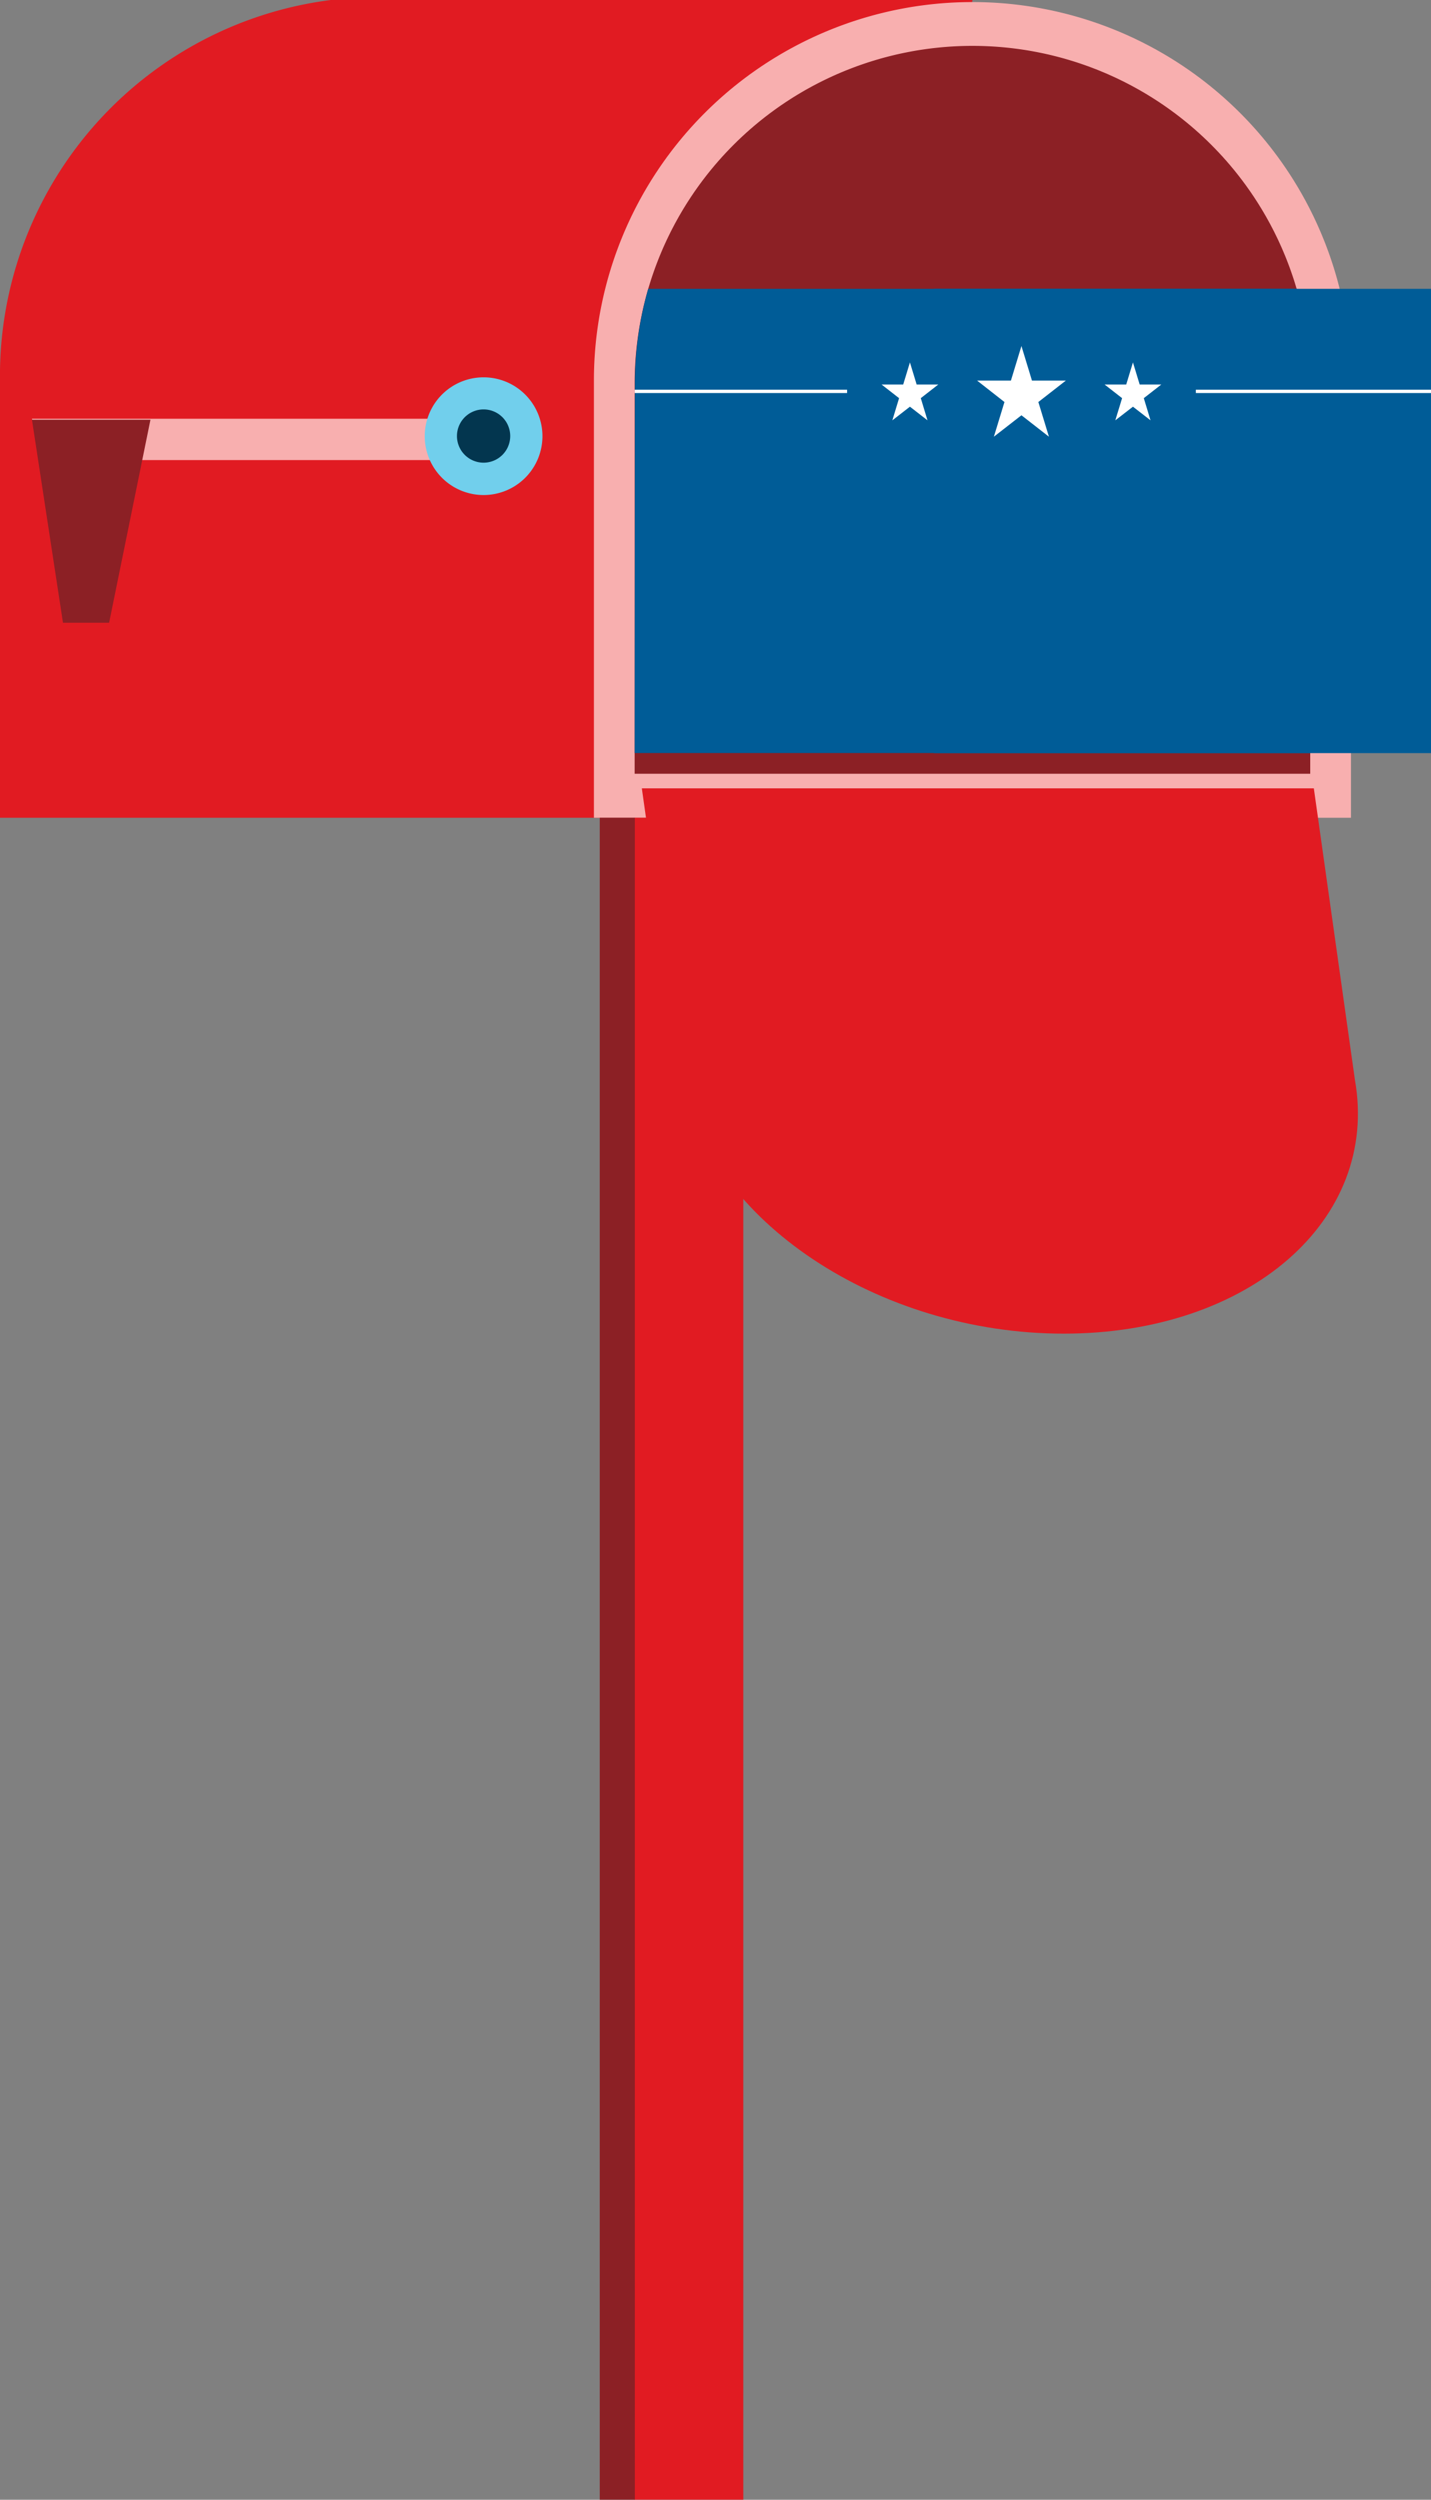
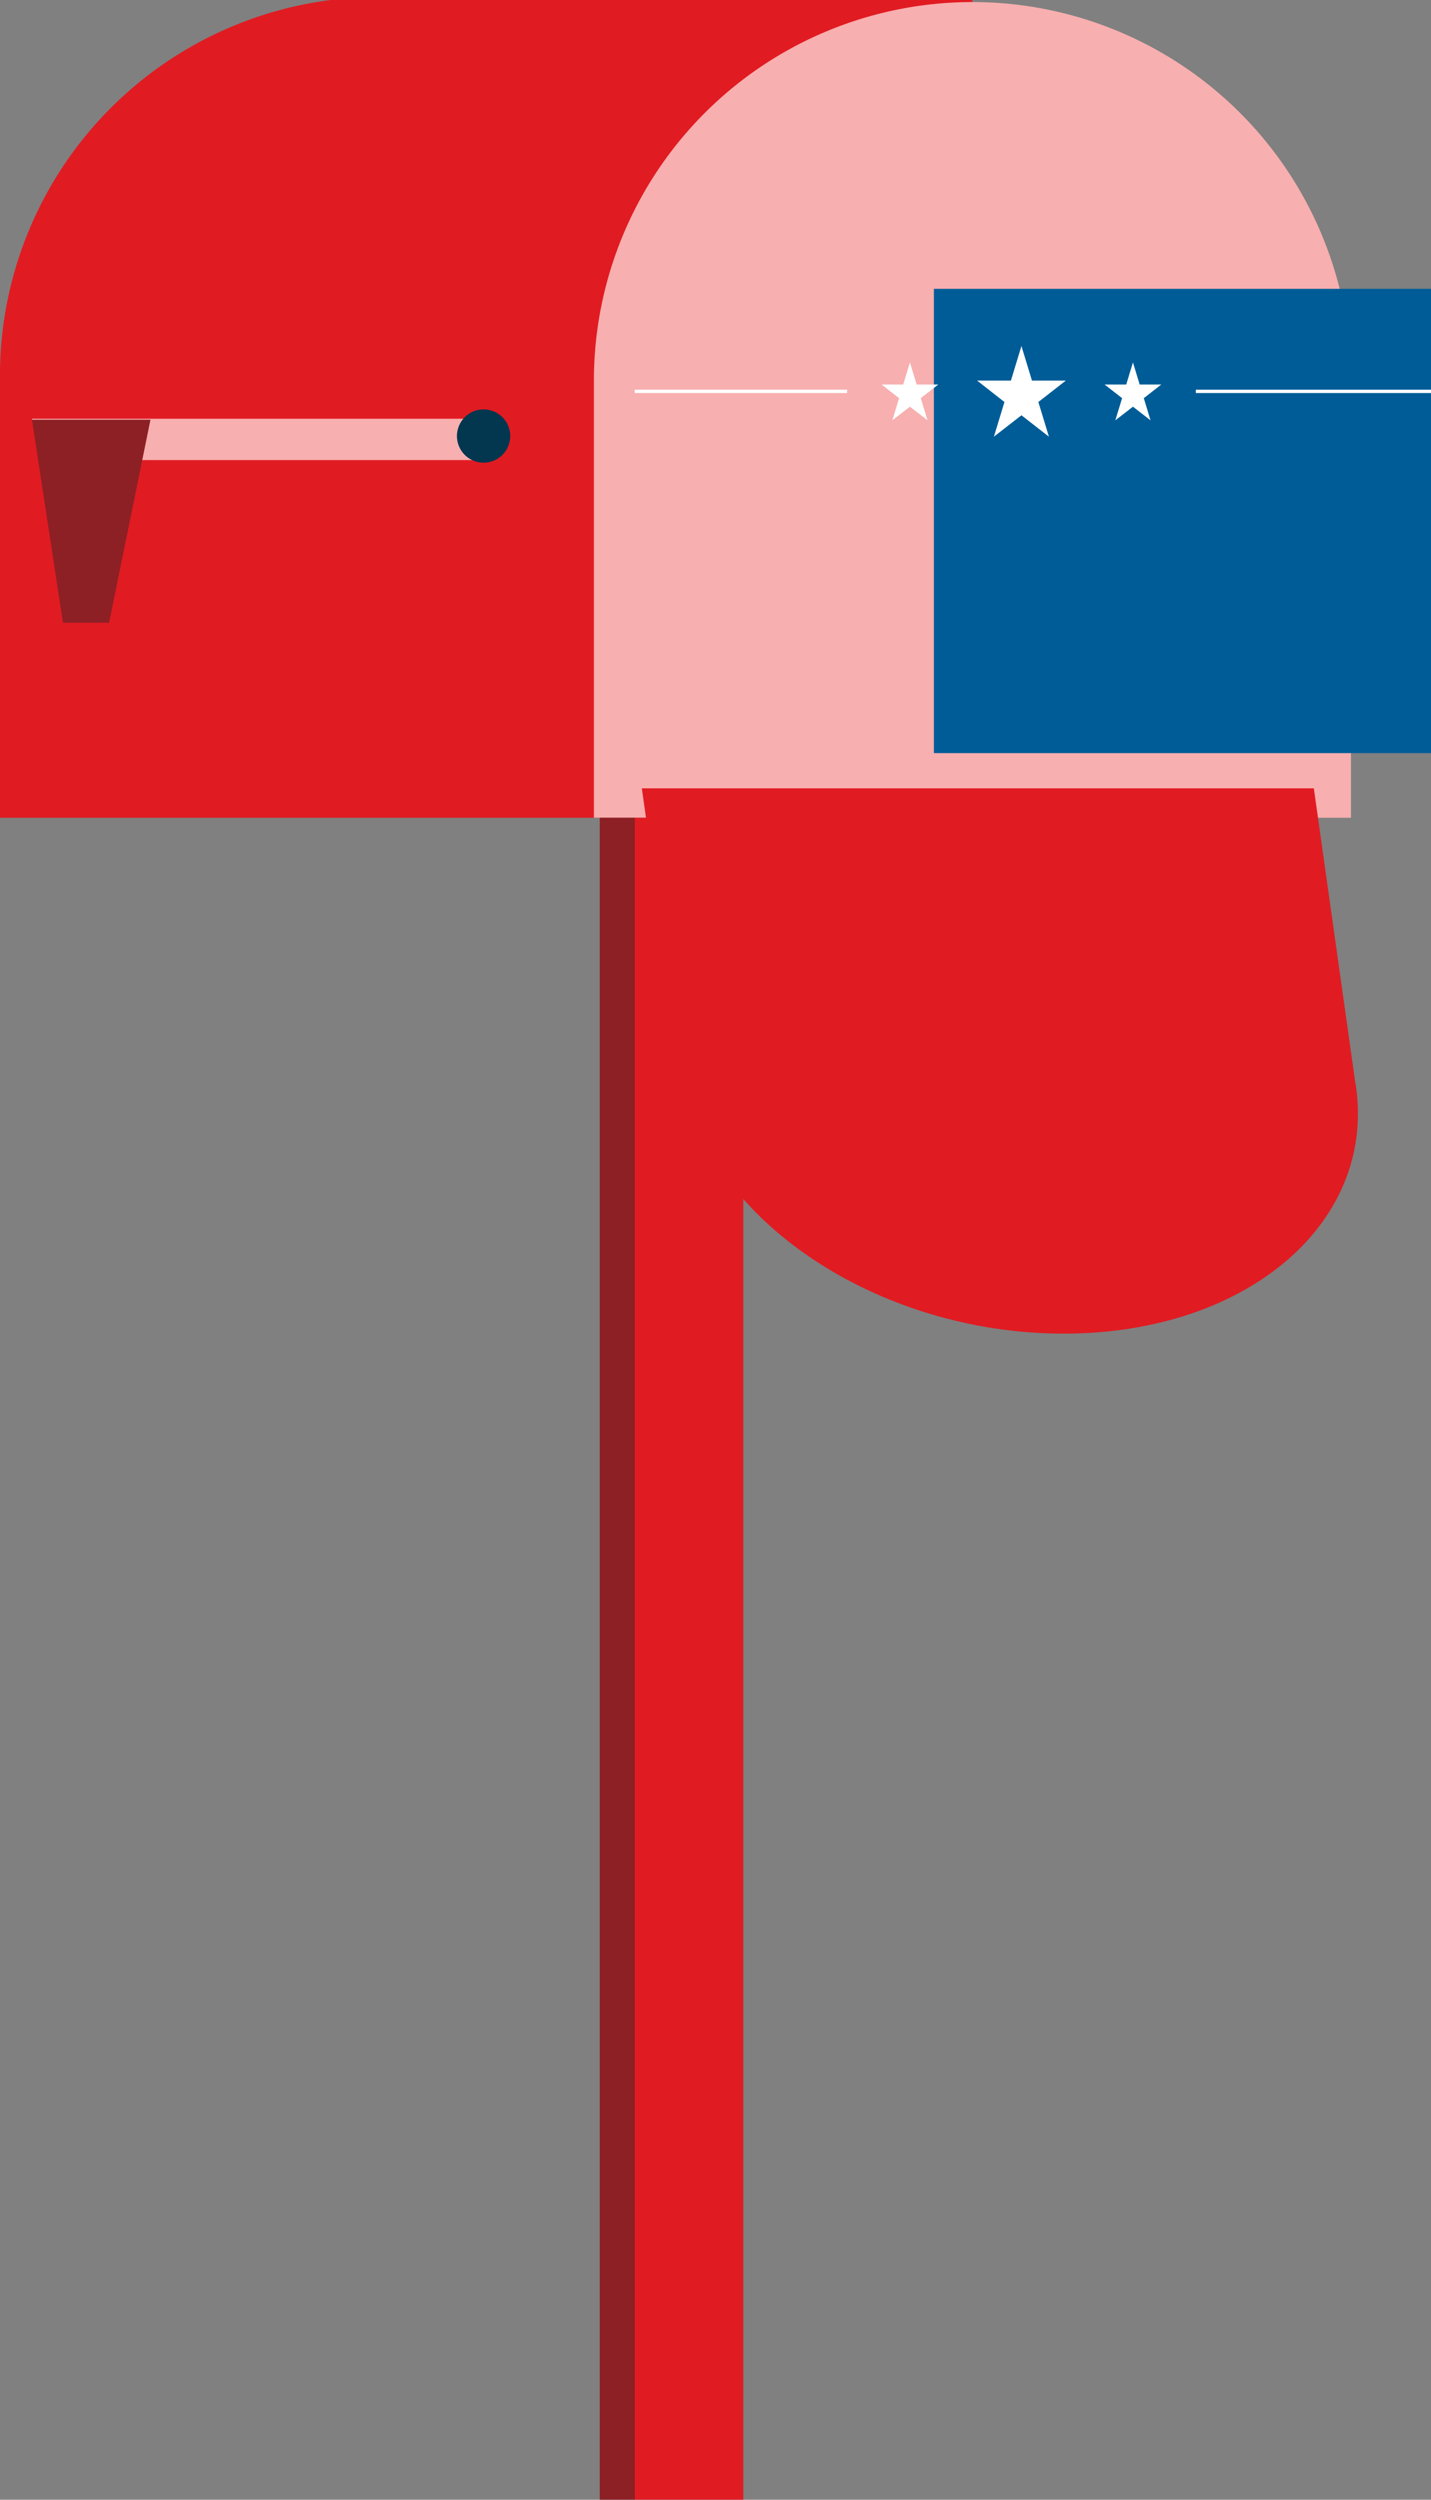
<svg xmlns="http://www.w3.org/2000/svg" viewBox="0 0 214.95 375.44">
  <rect x="0" y="0" width="214.95" height="375.44" fill="#808080" stroke="none" />
  <defs>
    <clipPath id="clip-path">
      <path class="cls-1" d="M0 0h214.95v375.43H0z" />
    </clipPath>
    <clipPath id="clip-path-2">
      <path class="cls-1" d="M0 0h214.95v379.43H0z" />
    </clipPath>
    <clipPath id="clip-path-3">
      <path class="cls-1" d="M0 0h214.95v279.43H0z" />
    </clipPath>
    <style>.cls-1,.cls-9{fill:none}.cls-3{fill:#e11b22}.cls-4{clip-path:url(#clip-path-2)}.cls-5{fill:#f8afaf}.cls-6{fill:#8c2025}.cls-7{fill:#005c97}.cls-8{fill:#fff}.cls-9{stroke:#fff;stroke-miterlimit:10;stroke-width:.5px}</style>
  </defs>
  <g id="Layer_2" data-name="Layer 2">
    <g id="State_Survey_Nevada_Open" data-name="State Survey Nevada Open">
      <g id="Nevada_Content" data-name="Nevada Content">
        <g clip-path="url(#clip-path)">
          <path class="cls-3" d="M0 122.82h113.73V57.17A56.87 56.87 0 100 57.17z" />
        </g>
        <path class="cls-3" d="M53.39 0v74.45h81.36L146.07 0H53.39z" />
        <g class="cls-4">
          <path class="cls-5" d="M89.21 122.82h113.72V57.17a56.86 56.86 0 10-113.72 0z" />
-           <path class="cls-6" d="M95.33 116.21h101.48V57.63a50.74 50.74 0 10-101.48 0z" />
          <path class="cls-3" d="M95.31 122.82v252.61h16.34V122.82z" />
          <path class="cls-6" d="M95.36 122.82v252.61h-5.27V122.82z" />
          <path class="cls-3" d="M96.41 118.4h100.94l6.17 43.77c3.72 21.06-15.87 38.13-43.74 38.13s-53.48-17.07-57.2-38.13z" />
-           <path class="cls-7" d="M95.33 113.1h101.48V57.63a51.12 51.12 0 00-2-14.25H97.37a51.12 51.12 0 00-2 14.25z" />
        </g>
        <path class="cls-7" d="M140.28 43.38h74.67v69.73h-74.67z" />
        <path class="cls-8" d="M155.01 57.16l-1.58-5.19-1.58 5.19h-5.08l4.11 3.22-1.59 5.21 4.14-3.22 4.13 3.22-1.59-5.21 4.13-3.22h-5.09zM137.69 57.75l-1.01-3.32-1.01 3.32h-3.25l2.63 2.05-1.01 3.33 2.64-2.05 2.64 2.05-1.01-3.33 2.63-2.05h-3.25zM171.19 57.75l-1.01-3.32-1.01 3.32h-3.25l2.63 2.05-1.02 3.33 2.65-2.05 2.64 2.05-1.01-3.33 2.63-2.05h-3.25z" />
        <path class="cls-9" d="M127.24 58.78H95.33" />
        <g clip-path="url(#clip-path-3)">
          <path class="cls-9" d="M214.95 58.78h-35.32" />
        </g>
        <path class="cls-5" d="M4.8 62.89l1.55 6.21H73.9l-1.56-6.21H4.8z" />
        <path class="cls-6" d="M4.8 63.04l4.66 30.49h6.93l6.21-30.49H4.8z" />
        <g class="cls-4">
-           <path d="M72.64 74.35a8.84 8.84 0 10-8.84-8.84 8.84 8.84 0 008.84 8.84" fill="#71cfec" />
          <path d="M72.64 69.49a4 4 0 10-4-4 4 4 0 004 4" fill="#03364f" />
        </g>
      </g>
    </g>
  </g>
</svg>